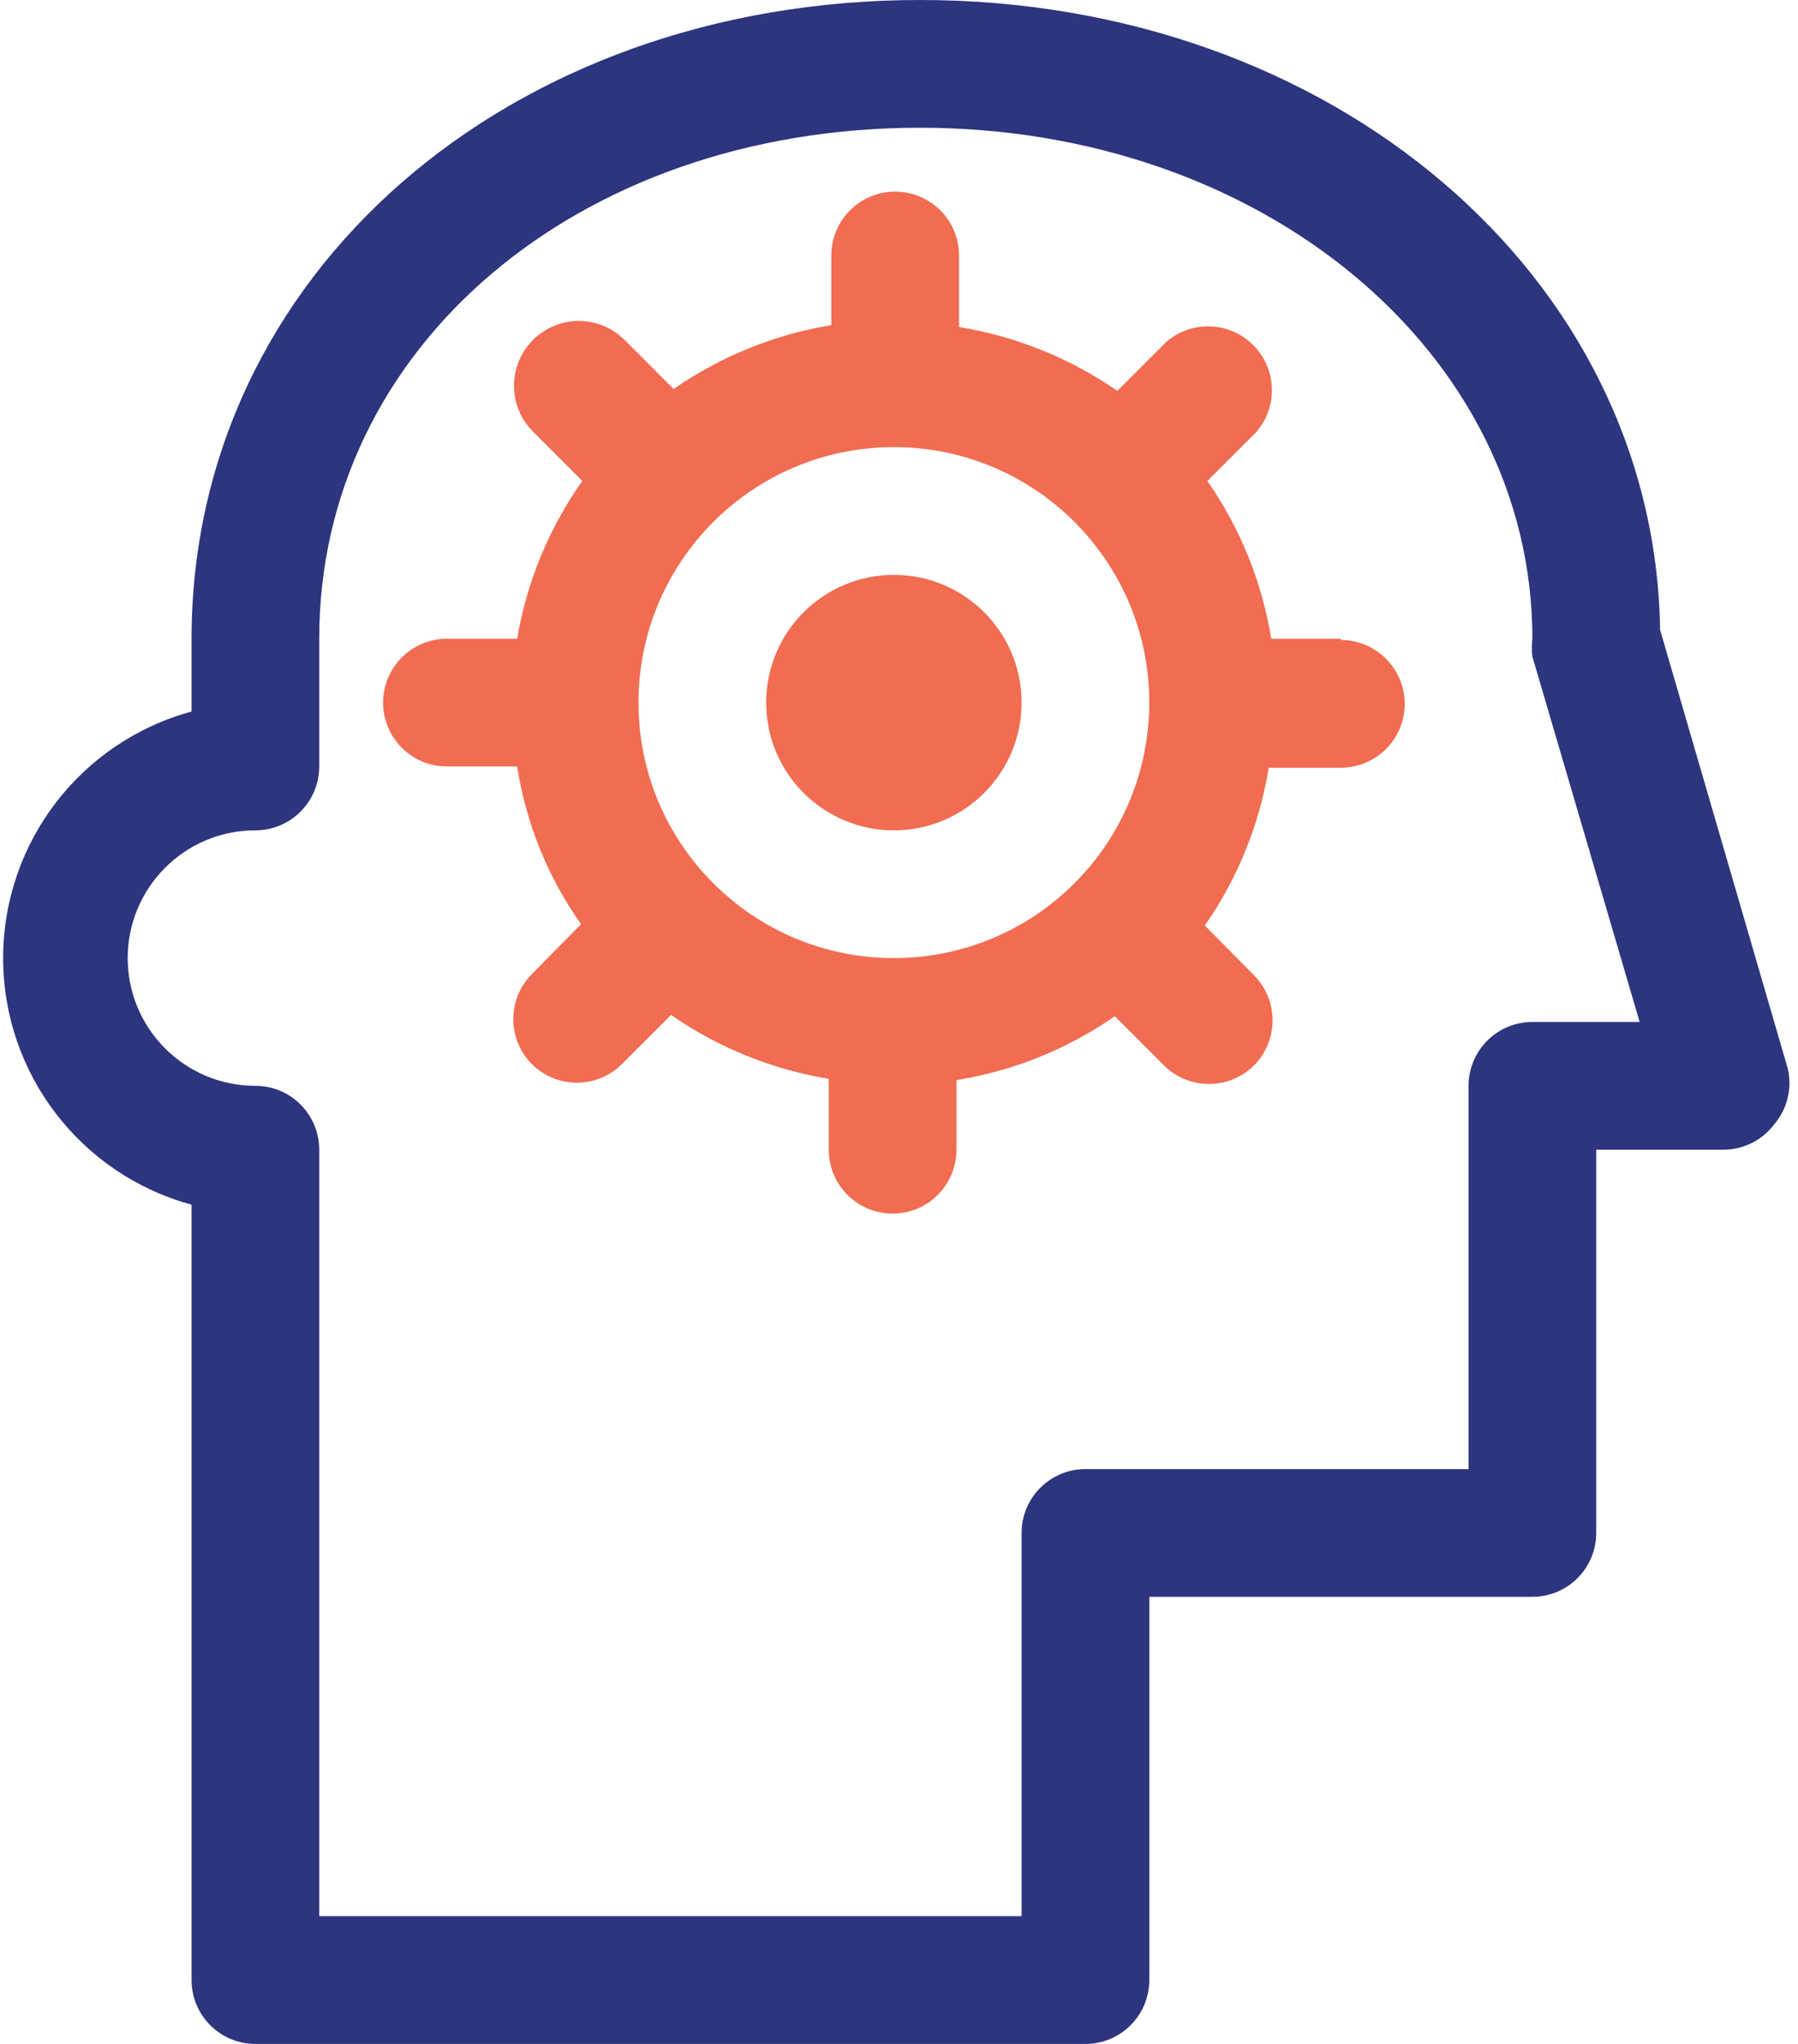
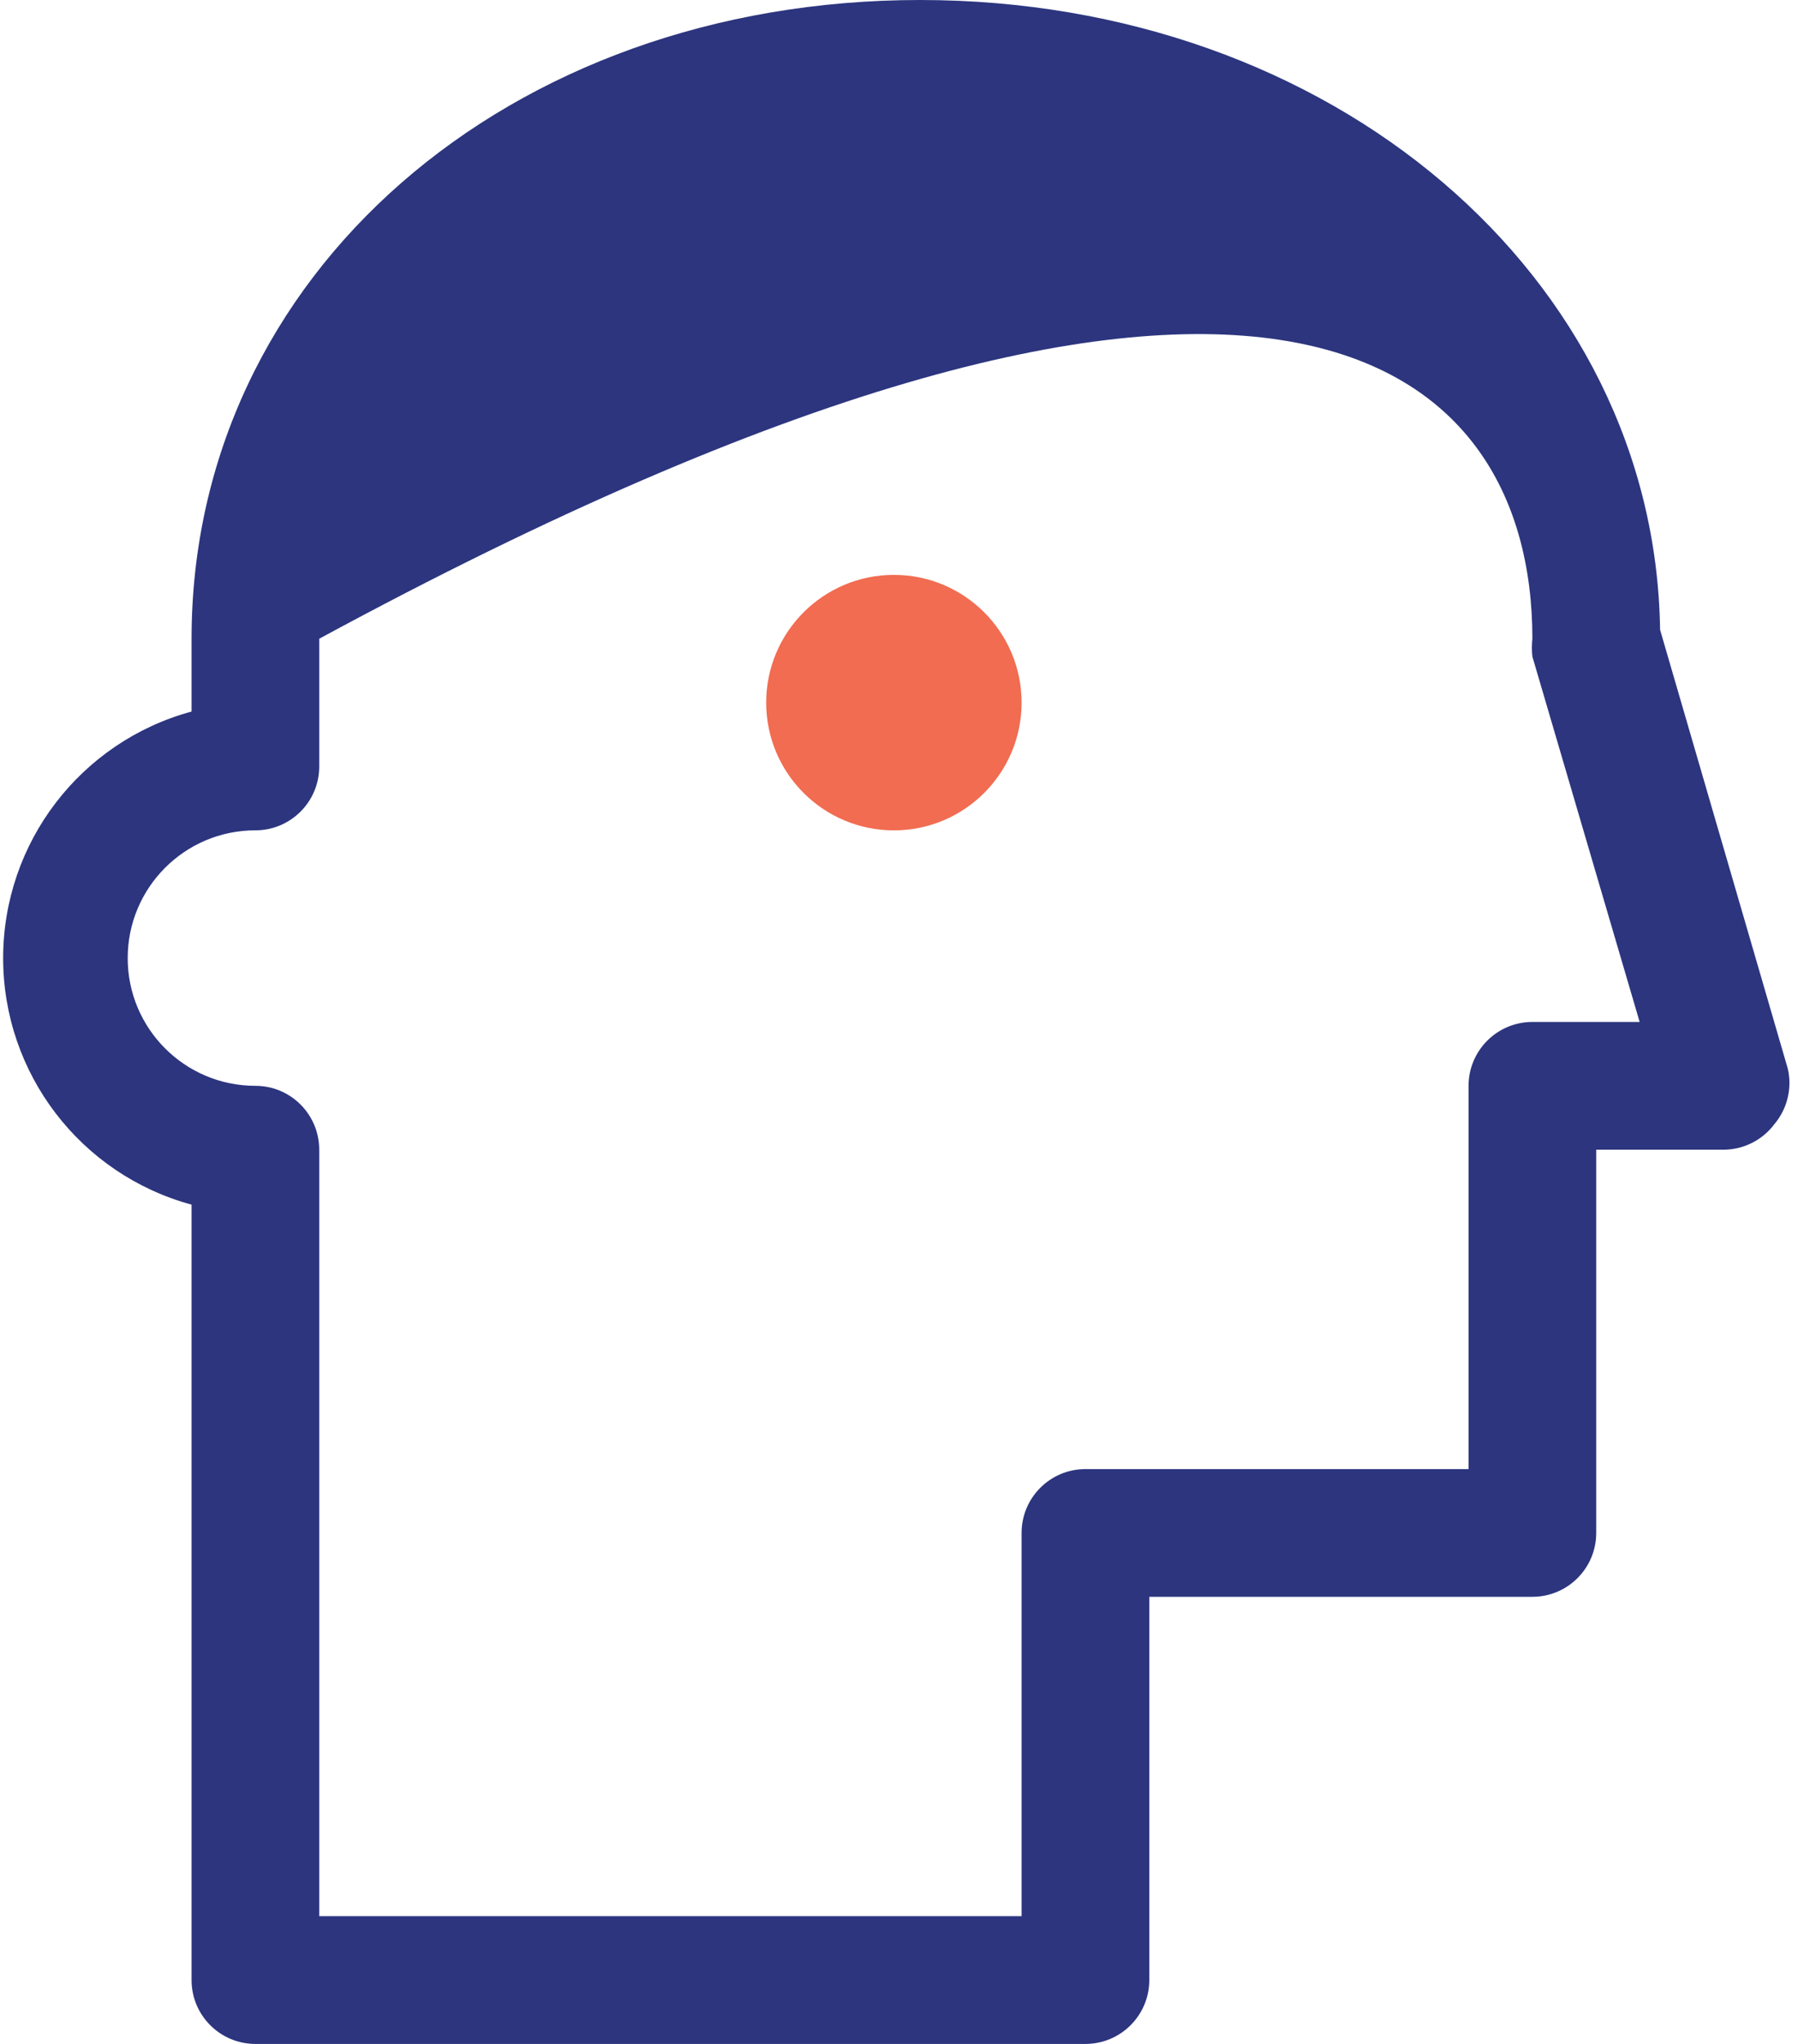
<svg xmlns="http://www.w3.org/2000/svg" width="44px" height="50px" viewBox="0 0 44 50" version="1.1">
  <title>experience</title>
  <desc>Created with Sketch.</desc>
  <g id="Page-1" stroke="none" stroke-width="1" fill="none" fill-rule="evenodd">
    <g id="about-us" transform="translate(-1222, -1424)">
      <g id="experience" transform="translate(1222, 1424)">
-         <path d="M21.875,10.938 C18.423,10.938 15.625,13.736 15.625,17.188 C15.625,20.639 18.423,23.438 21.875,23.438 C25.327,23.438 28.125,20.639 28.125,17.188 C28.125,15.53 27.467,13.94 26.294,12.768 C25.122,11.596 23.533,10.938 21.875,10.938 Z M21.875,20.312 C20.149,20.312 18.75,18.913 18.75,17.188 C18.75,15.462 20.149,14.062 21.875,14.062 C23.601,14.062 25,15.462 25,17.188 C25,18.913 23.601,20.312 21.875,20.312 Z" id="Shape" />
        <path d="M37.5,15.625 C37.5,8.625 30.922,3.125 22.516,3.125 C14.109,3.125 7.812,8.5 7.812,15.625 L7.812,18.75 C7.812,19.613 7.113,20.312 6.25,20.312 L6.25,20.312 C4.524,20.312 3.125,21.712 3.125,23.438 C3.125,25.163 4.524,26.562 6.25,26.562 L6.25,26.562 C7.113,26.562 7.812,27.262 7.812,28.125 L7.812,46.875 L25,46.875 L25,37.5 C25,36.637 25.7,35.938 26.562,35.938 L35.938,35.938 L35.938,26.562 C35.938,25.7 36.637,25 37.5,25 L40.125,25 L37.5,16.062 C37.484,15.917 37.484,15.77 37.5,15.625 Z M32.812,18.75 L31.109,18.75 C30.884,20.137 30.35,21.456 29.547,22.609 L30.75,23.828 C31.356,24.438 31.356,25.422 30.75,26.031 C30.141,26.637 29.156,26.637 28.547,26.031 L27.344,24.828 C26.186,25.634 24.862,26.168 23.469,26.391 L23.469,28.125 C23.469,28.988 22.769,29.688 21.906,29.688 C21.043,29.688 20.344,28.988 20.344,28.125 L20.344,26.422 C18.957,26.194 17.639,25.66 16.484,24.859 L15.281,26.062 C14.672,26.668 13.688,26.668 13.078,26.062 C12.472,25.453 12.472,24.469 13.078,23.859 L14.281,22.641 C13.442,21.489 12.886,20.156 12.656,18.75 L10.938,18.75 C10.075,18.75 9.375,18.05 9.375,17.188 C9.375,16.325 10.075,15.625 10.938,15.625 L12.656,15.625 C12.881,14.238 13.415,12.919 14.219,11.766 L13.016,10.562 C12.407,9.945 12.414,8.952 13.031,8.344 C13.648,7.735 14.642,7.742 15.25,8.359 L16.453,9.562 C17.608,8.763 18.926,8.229 20.312,8 L20.312,6.25 C20.312,5.387 21.012,4.688 21.875,4.688 C22.738,4.688 23.438,5.387 23.438,6.25 L23.438,7.953 C24.829,8.179 26.153,8.713 27.312,9.516 L28.516,8.312 C29.136,7.782 30.06,7.817 30.637,8.394 C31.214,8.972 31.25,9.896 30.719,10.516 L29.516,11.719 C30.319,12.872 30.853,14.191 31.078,15.578 L32.812,15.578 C33.675,15.578 34.375,16.278 34.375,17.141 C34.375,18.004 33.675,18.703 32.812,18.703 L32.812,18.75 Z" id="Shape" />
-         <path d="M43.75,26.141 L40.625,15.406 C40.5,6.75 32.594,0 22.516,0 C12.438,0 4.688,6.719 4.688,15.625 L4.688,17.406 C1.966,18.146 0.077,20.617 0.077,23.438 C0.077,26.258 1.966,28.729 4.688,29.469 L4.688,48.438 C4.688,49.3 5.387,50 6.25,50 L26.562,50 C27.425,50 28.125,49.3 28.125,48.438 L28.125,39.062 L37.5,39.062 C38.363,39.062 39.062,38.363 39.062,37.5 L39.062,28.125 L42.188,28.125 C42.674,28.12 43.13,27.889 43.422,27.5 C43.739,27.124 43.861,26.62 43.75,26.141 Z M37.5,25 C36.637,25 35.938,25.7 35.938,26.562 L35.938,35.938 L26.562,35.938 C25.7,35.938 25,36.637 25,37.5 L25,46.875 L7.812,46.875 L7.812,28.125 C7.812,27.262 7.113,26.562 6.25,26.562 L6.25,26.562 C4.524,26.562 3.125,25.163 3.125,23.438 C3.125,21.712 4.524,20.312 6.25,20.312 L6.25,20.312 C7.113,20.312 7.812,19.613 7.812,18.75 L7.812,15.625 C7.812,8.5 14.141,3.125 22.516,3.125 C30.891,3.125 37.5,8.625 37.5,15.625 C37.484,15.77 37.484,15.917 37.5,16.062 L40.125,25 L37.5,25 Z" id="Shape" fill="#2C357E" fill-rule="nonzero" />
+         <path d="M43.75,26.141 L40.625,15.406 C40.5,6.75 32.594,0 22.516,0 C12.438,0 4.688,6.719 4.688,15.625 L4.688,17.406 C1.966,18.146 0.077,20.617 0.077,23.438 C0.077,26.258 1.966,28.729 4.688,29.469 L4.688,48.438 C4.688,49.3 5.387,50 6.25,50 L26.562,50 C27.425,50 28.125,49.3 28.125,48.438 L28.125,39.062 L37.5,39.062 C38.363,39.062 39.062,38.363 39.062,37.5 L39.062,28.125 L42.188,28.125 C42.674,28.12 43.13,27.889 43.422,27.5 C43.739,27.124 43.861,26.62 43.75,26.141 Z M37.5,25 C36.637,25 35.938,25.7 35.938,26.562 L35.938,35.938 L26.562,35.938 C25.7,35.938 25,36.637 25,37.5 L25,46.875 L7.812,46.875 L7.812,28.125 C7.812,27.262 7.113,26.562 6.25,26.562 L6.25,26.562 C4.524,26.562 3.125,25.163 3.125,23.438 C3.125,21.712 4.524,20.312 6.25,20.312 L6.25,20.312 C7.113,20.312 7.812,19.613 7.812,18.75 L7.812,15.625 C30.891,3.125 37.5,8.625 37.5,15.625 C37.484,15.77 37.484,15.917 37.5,16.062 L40.125,25 L37.5,25 Z" id="Shape" fill="#2C357E" fill-rule="nonzero" />
        <circle id="Oval" fill="#F16C51" fill-rule="nonzero" cx="21.875" cy="17.188" r="3.125" />
-         <path d="M32.812,15.625 L31.109,15.625 C30.884,14.238 30.35,12.919 29.547,11.766 L30.75,10.562 C31.281,9.943 31.245,9.018 30.668,8.441 C30.091,7.864 29.167,7.828 28.547,8.359 L27.344,9.562 C26.185,8.76 24.861,8.226 23.469,8 L23.469,6.25 C23.469,5.387 22.769,4.688 21.906,4.688 C21.043,4.688 20.344,5.387 20.344,6.25 L20.344,7.953 C18.958,8.182 17.639,8.716 16.484,9.516 L15.281,8.312 C14.66,7.695 13.656,7.699 13.039,8.32 C12.422,8.942 12.426,9.945 13.047,10.562 L14.25,11.766 C13.435,12.916 12.891,14.235 12.656,15.625 L10.938,15.625 C10.075,15.625 9.375,16.325 9.375,17.188 C9.375,18.05 10.075,18.75 10.938,18.75 L12.656,18.75 C12.872,20.14 13.406,21.461 14.219,22.609 L13.016,23.828 C12.41,24.438 12.41,25.422 13.016,26.031 C13.625,26.637 14.609,26.637 15.219,26.031 L16.422,24.828 C17.576,25.629 18.895,26.163 20.281,26.391 L20.281,28.125 C20.281,28.988 20.981,29.688 21.844,29.688 C22.707,29.688 23.406,28.988 23.406,28.125 L23.406,26.422 C24.799,26.199 26.124,25.665 27.281,24.859 L28.484,26.062 C29.094,26.668 30.078,26.668 30.688,26.062 C31.293,25.453 31.293,24.469 30.688,23.859 L29.484,22.641 C30.288,21.488 30.822,20.169 31.047,18.781 L32.812,18.781 C33.675,18.781 34.375,18.082 34.375,17.219 C34.375,16.356 33.675,15.656 32.812,15.656 L32.812,15.625 Z M21.875,23.438 C18.423,23.438 15.625,20.639 15.625,17.188 C15.625,13.736 18.423,10.938 21.875,10.938 C25.327,10.938 28.125,13.736 28.125,17.188 C28.125,18.845 27.467,20.435 26.294,21.607 C25.122,22.779 23.533,23.438 21.875,23.438 Z" id="Shape" fill="#F16C51" fill-rule="nonzero" />
      </g>
    </g>
  </g>
</svg>